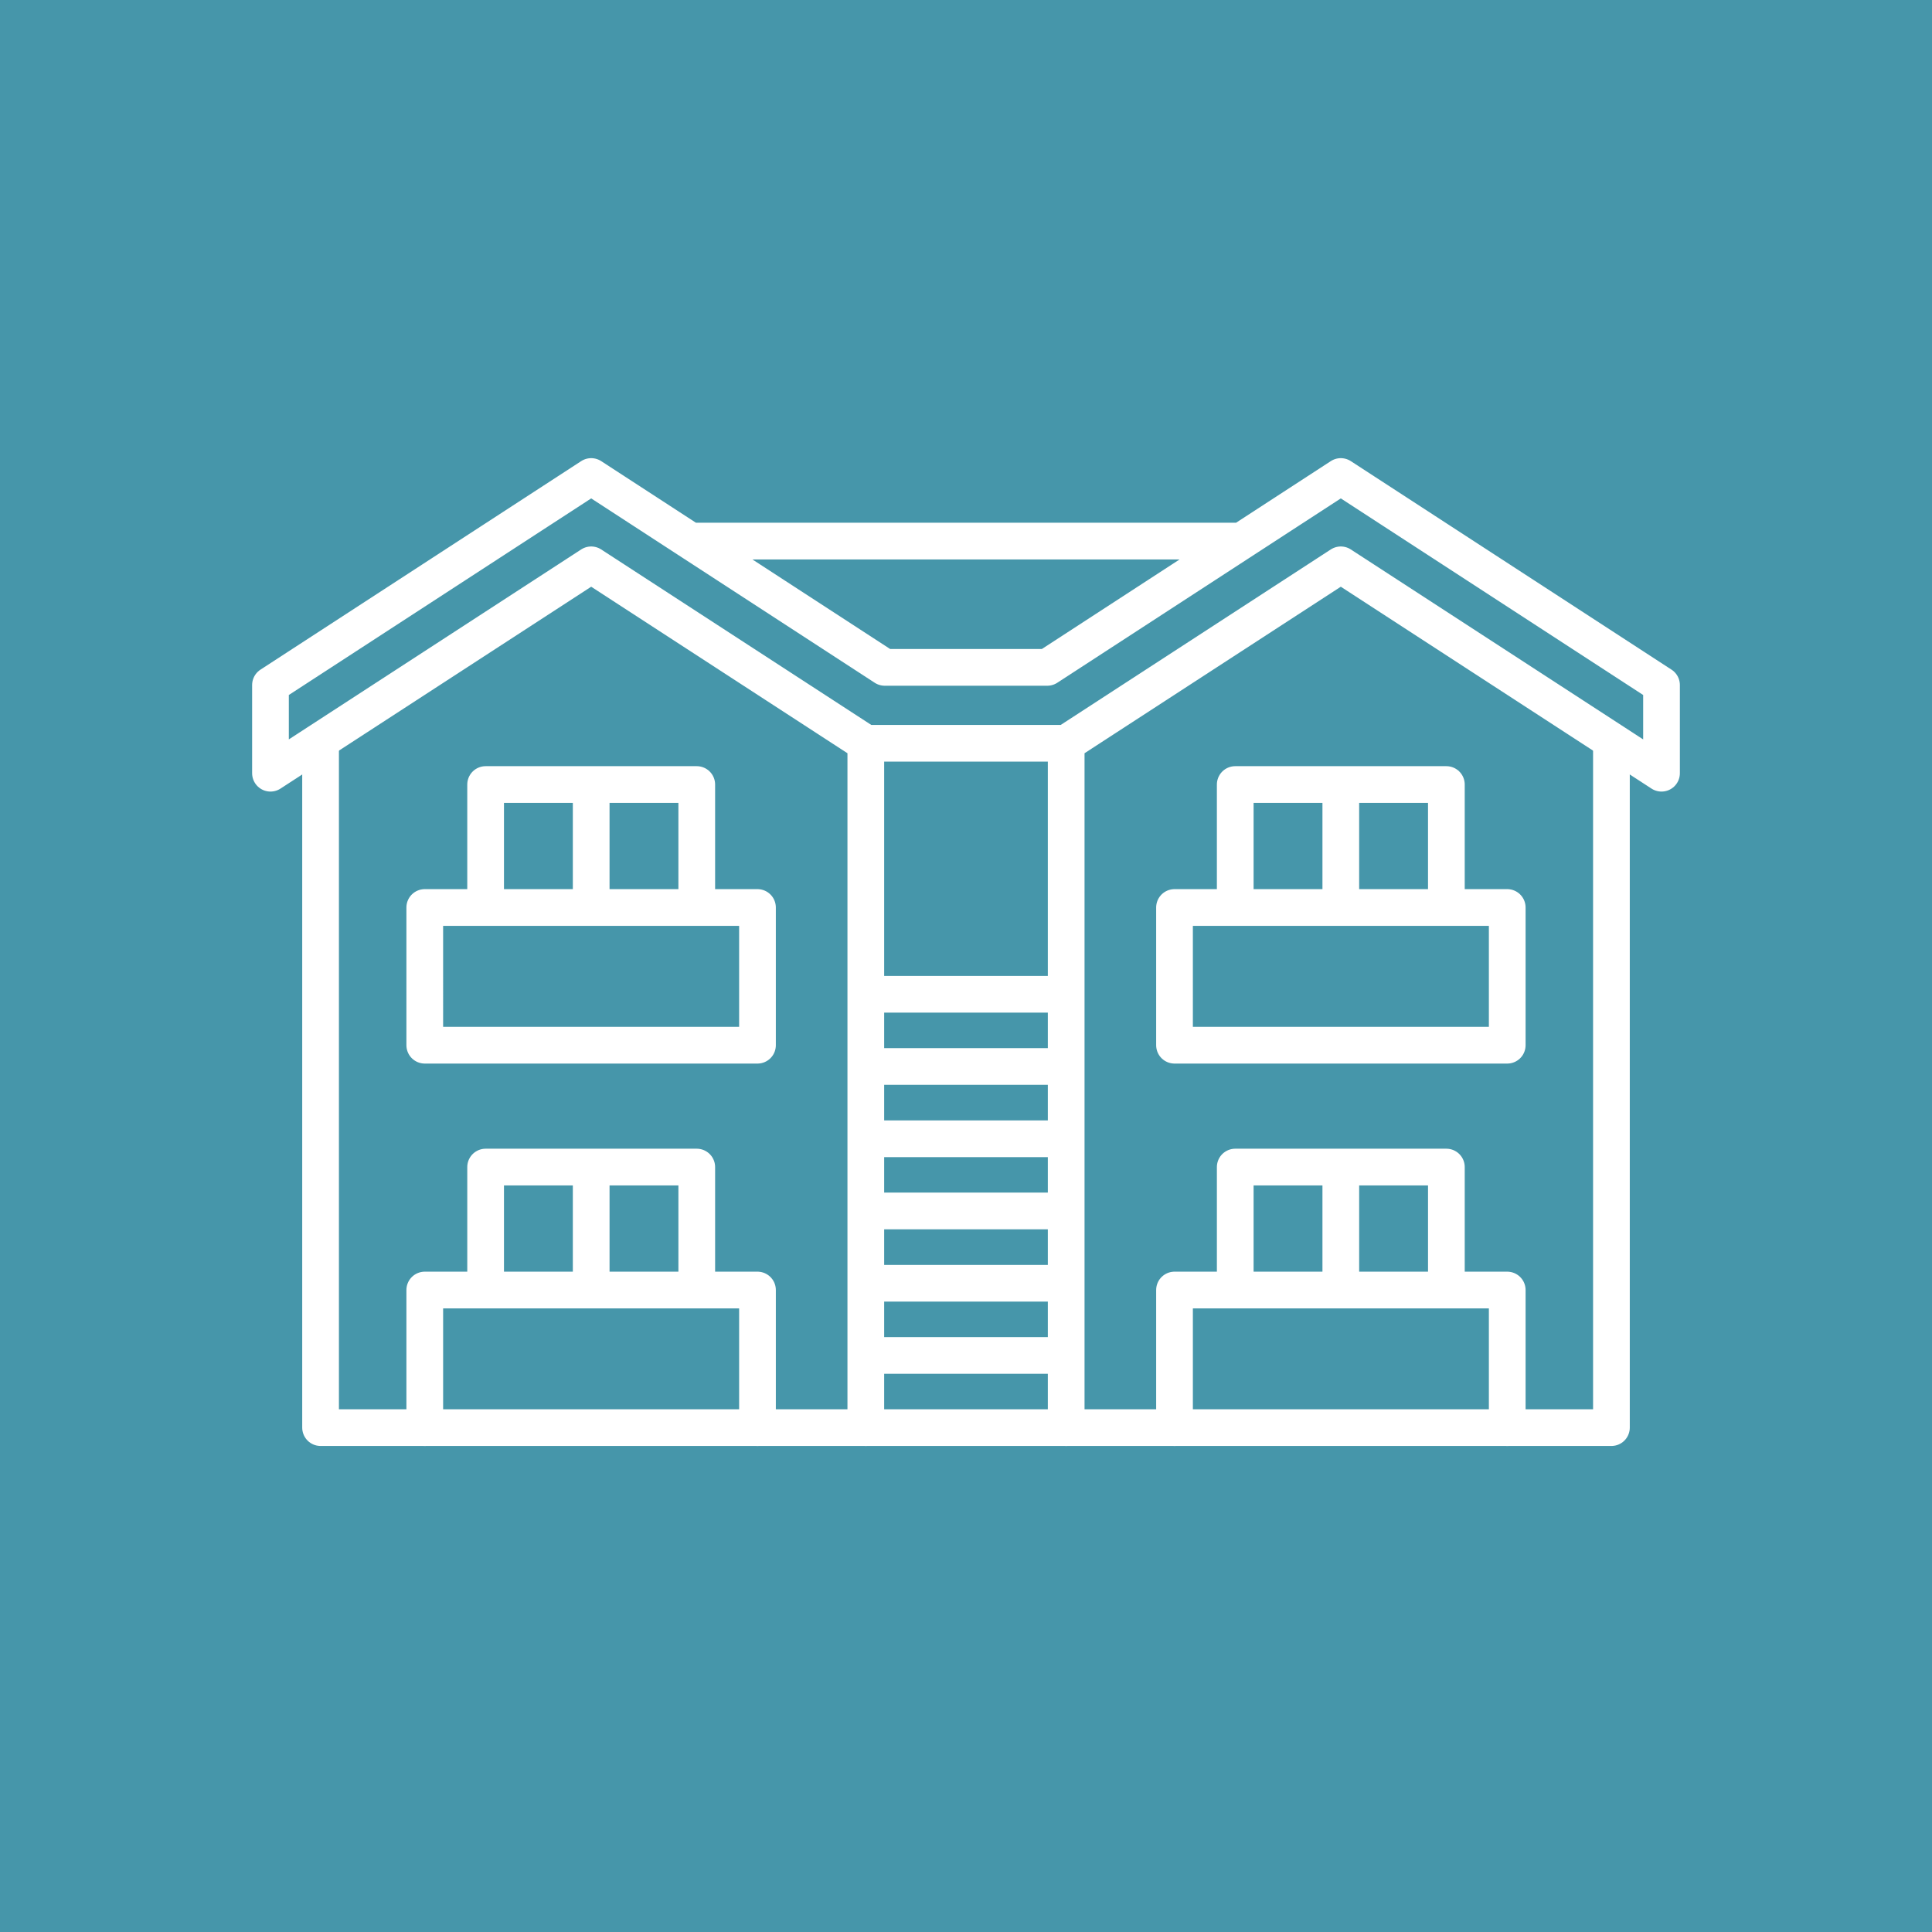
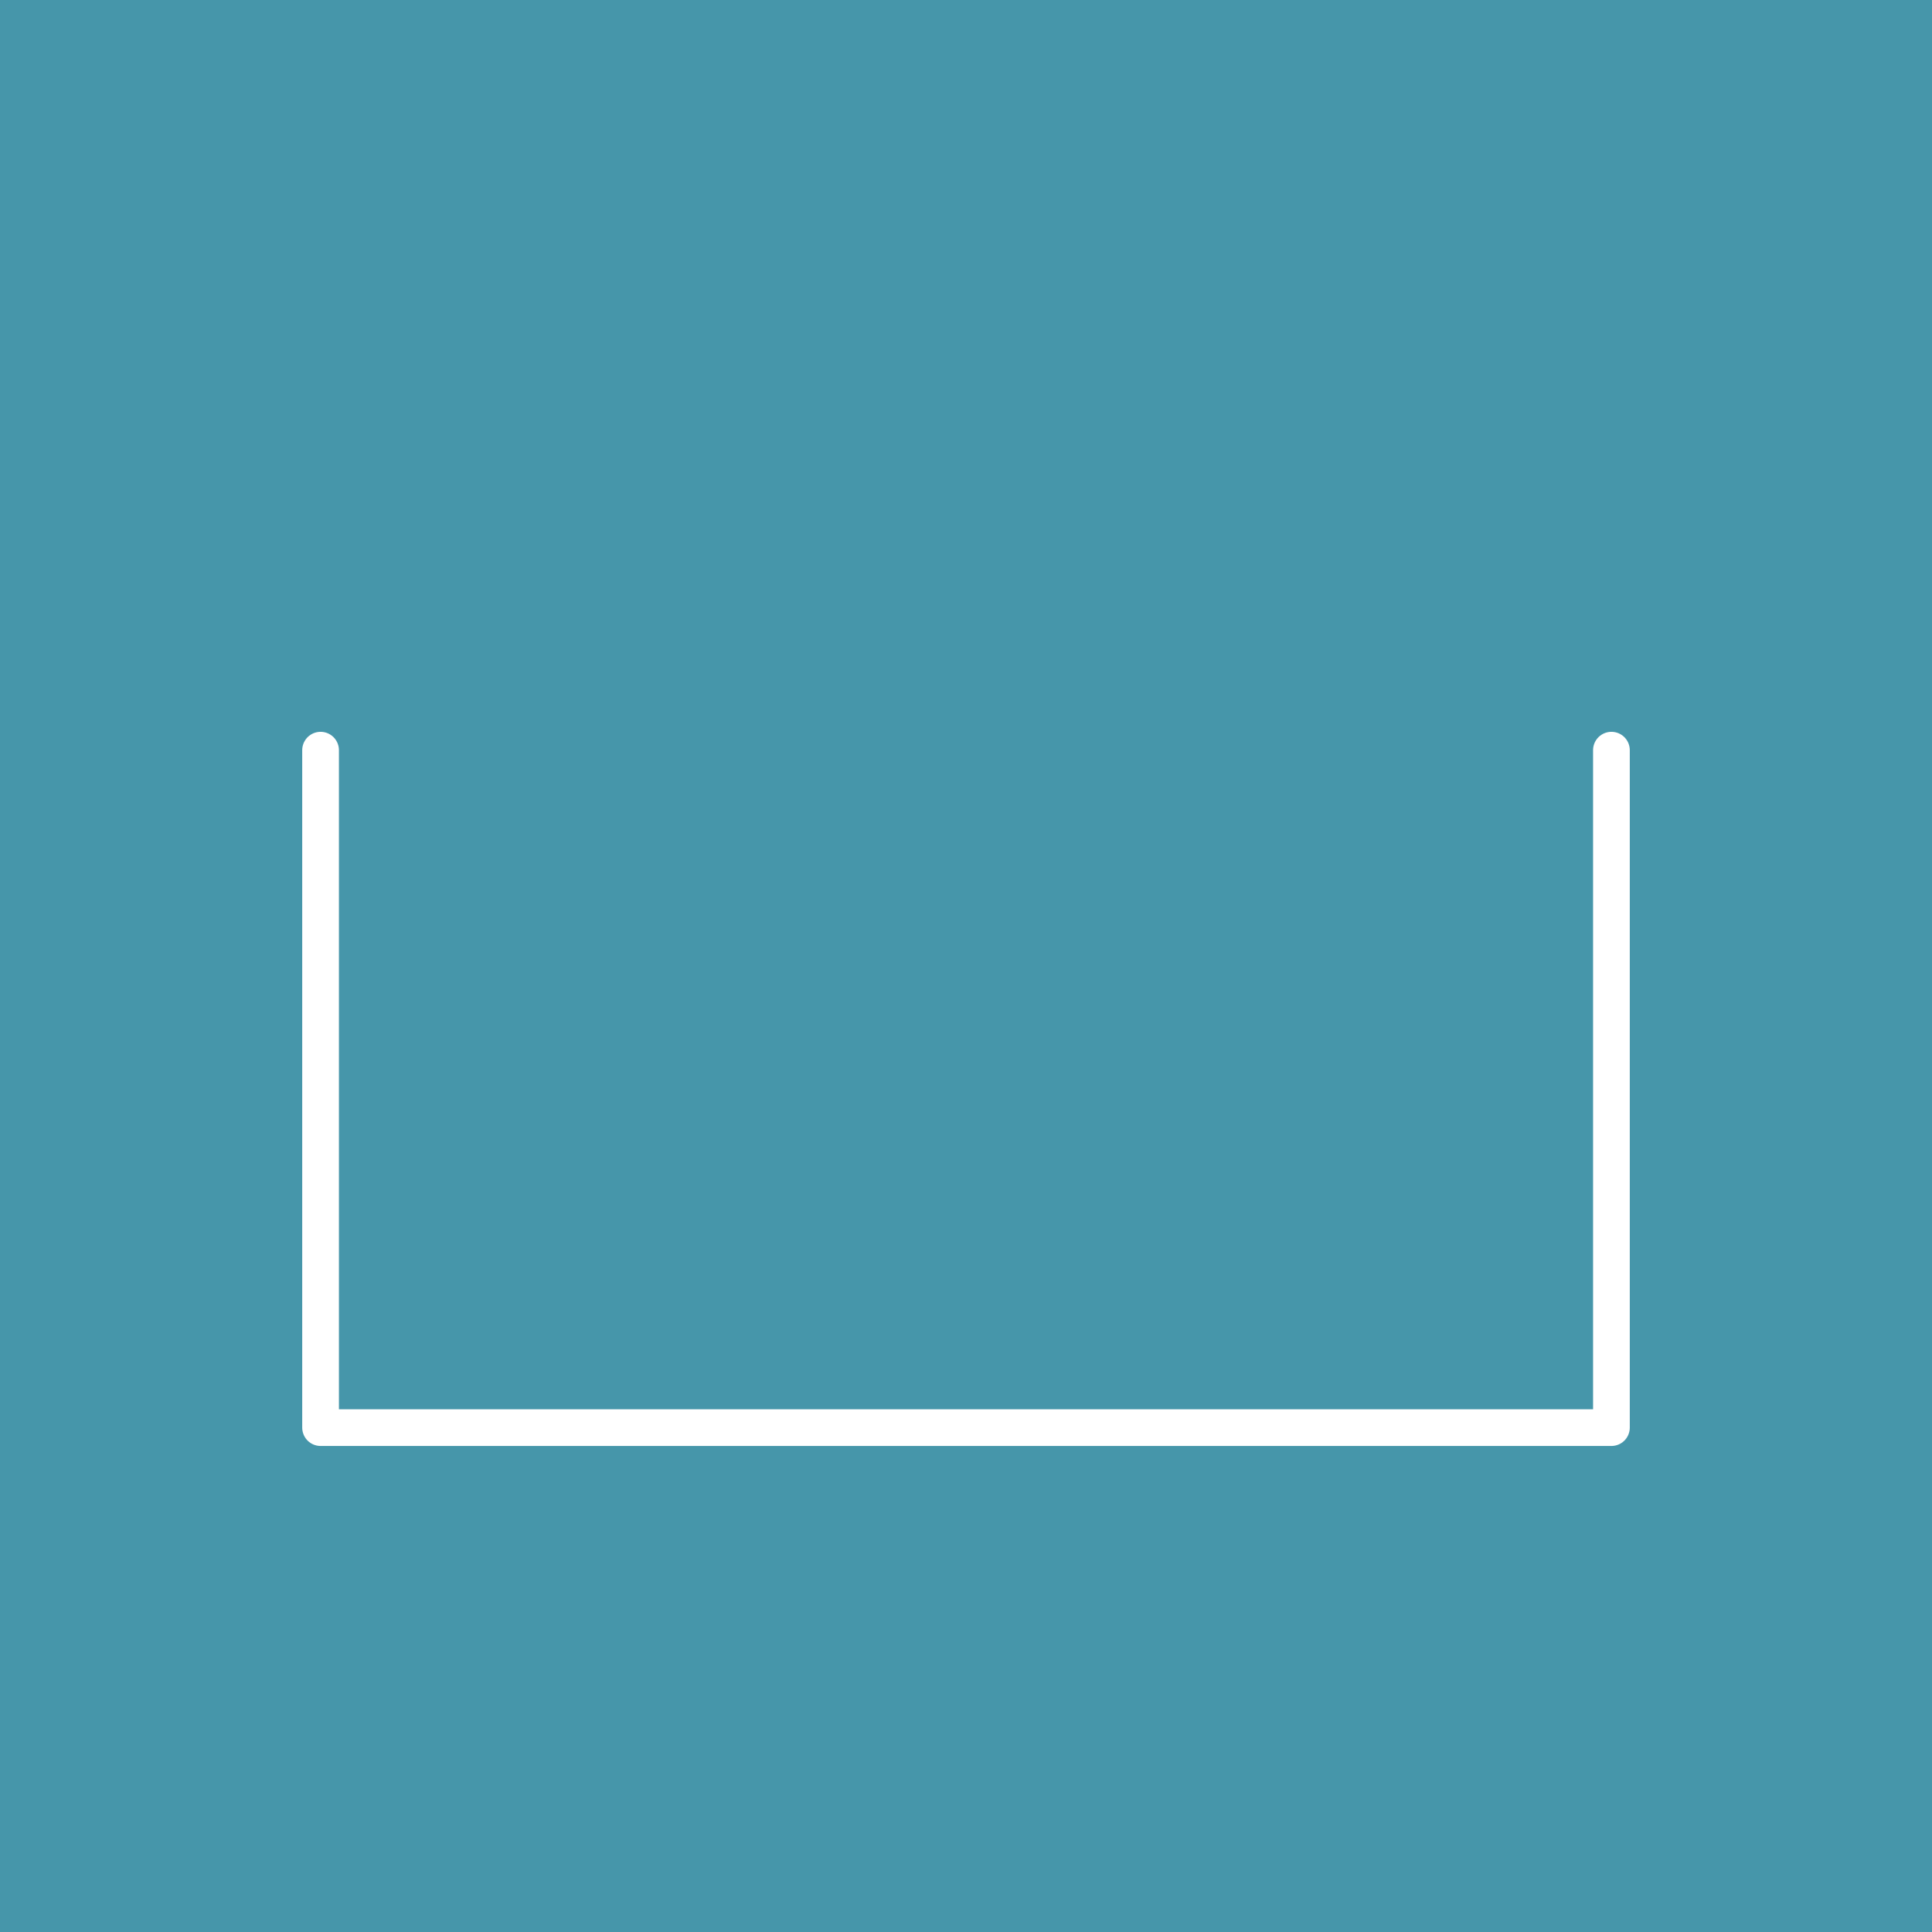
<svg xmlns="http://www.w3.org/2000/svg" id="_レイヤー_2" data-name="レイヤー 2" viewBox="0 0 140 140">
  <defs>
    <style>.cls-2{fill:none;stroke:#fff;stroke-linecap:round;stroke-linejoin:round;stroke-width:2.66px}</style>
  </defs>
  <path fill="#4696aa" d="M0 0h140v140H0z" id="bg" />
  <g id="design">
    <path class="cls-2" d="M116.77 54.36v49.09H23.23V54.36" />
-     <path class="cls-2" d="M35.19 84.57h7.65v8.91h-7.65zm7.65 0h7.65v8.91h-7.65zm-12.06 18.88v-9.97h24.11v9.97m34.62-18.88h7.65v8.91h-7.65zm7.65 0h7.65v8.91h-7.65zm-12.05 18.88v-9.97h24.11v9.97m-74.03-46.6h7.65v8.91h-7.65zm7.65 0h7.65v8.91h-7.65zm-12.06 8.91h24.11v9.98H30.78zm58.73-8.91h7.65v8.91h-7.65zm7.65 0h7.65v8.91h-7.65zm-12.05 8.91h24.11v9.98H85.11zm-22.37 6.29h14.52M62.74 82.52h14.52m-14.52-5.24h14.52M62.74 87.75h14.52m-14.52 5.24h14.52m-14.52 5.23h14.52M62.74 54.36v49.09m14.52-49.09v49.09M50.13 39.21h39.74M77.26 53.86l19.9-12.93 23.24 15.1v-6.39L97.16 34.53 75.89 48.36H64.11L42.84 34.53 19.6 49.64v6.39l23.24-15.1 19.9 12.93h14.52z" />
  </g>
</svg>